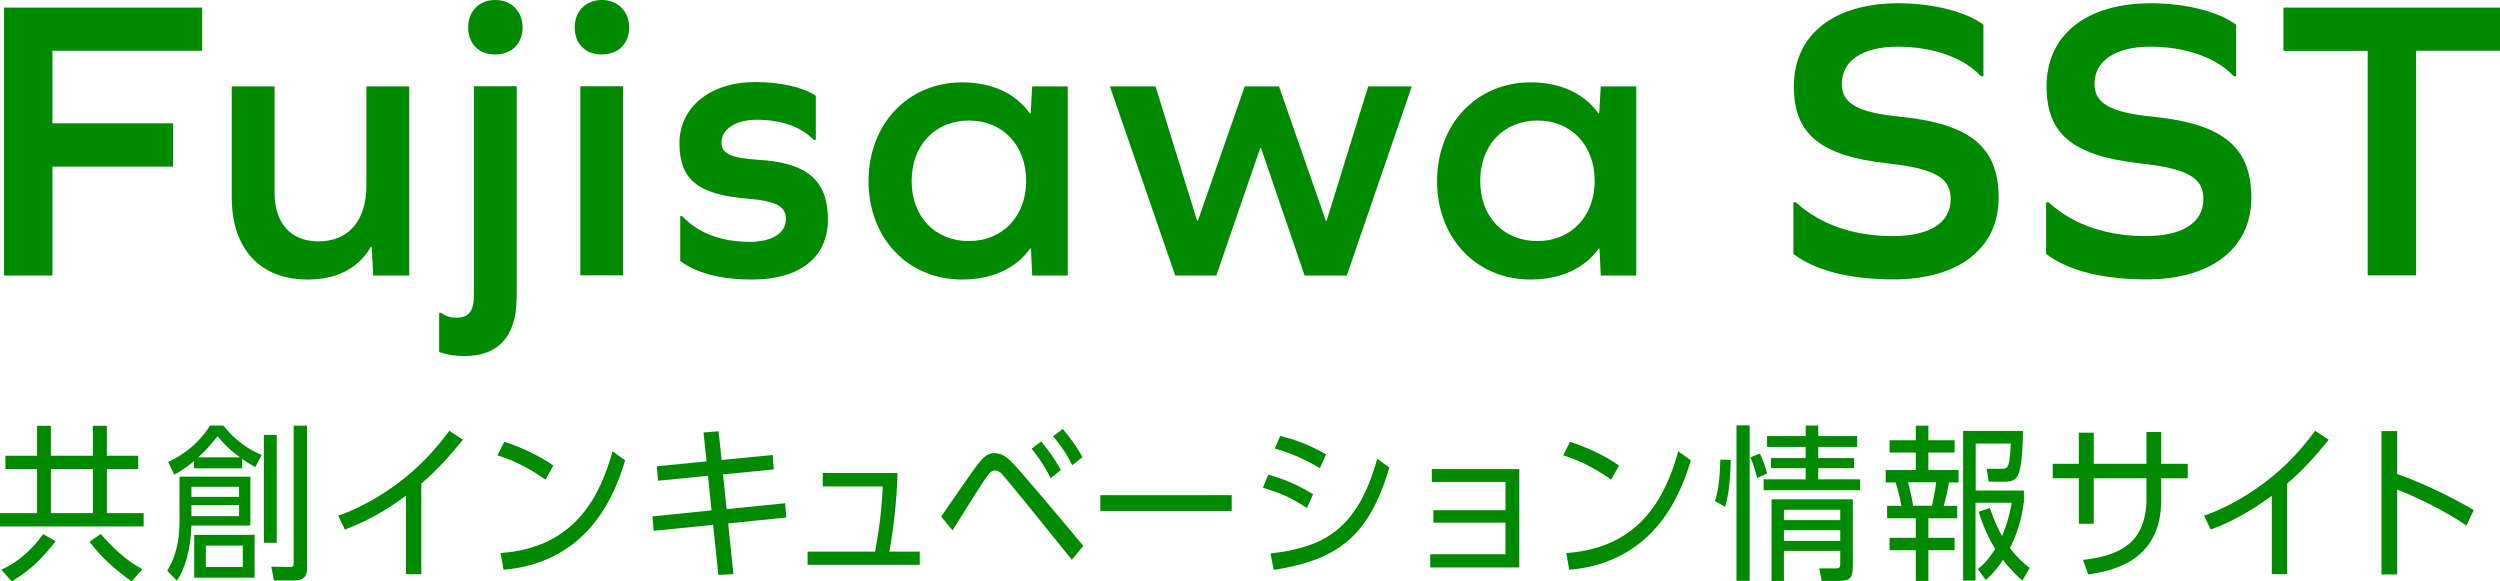
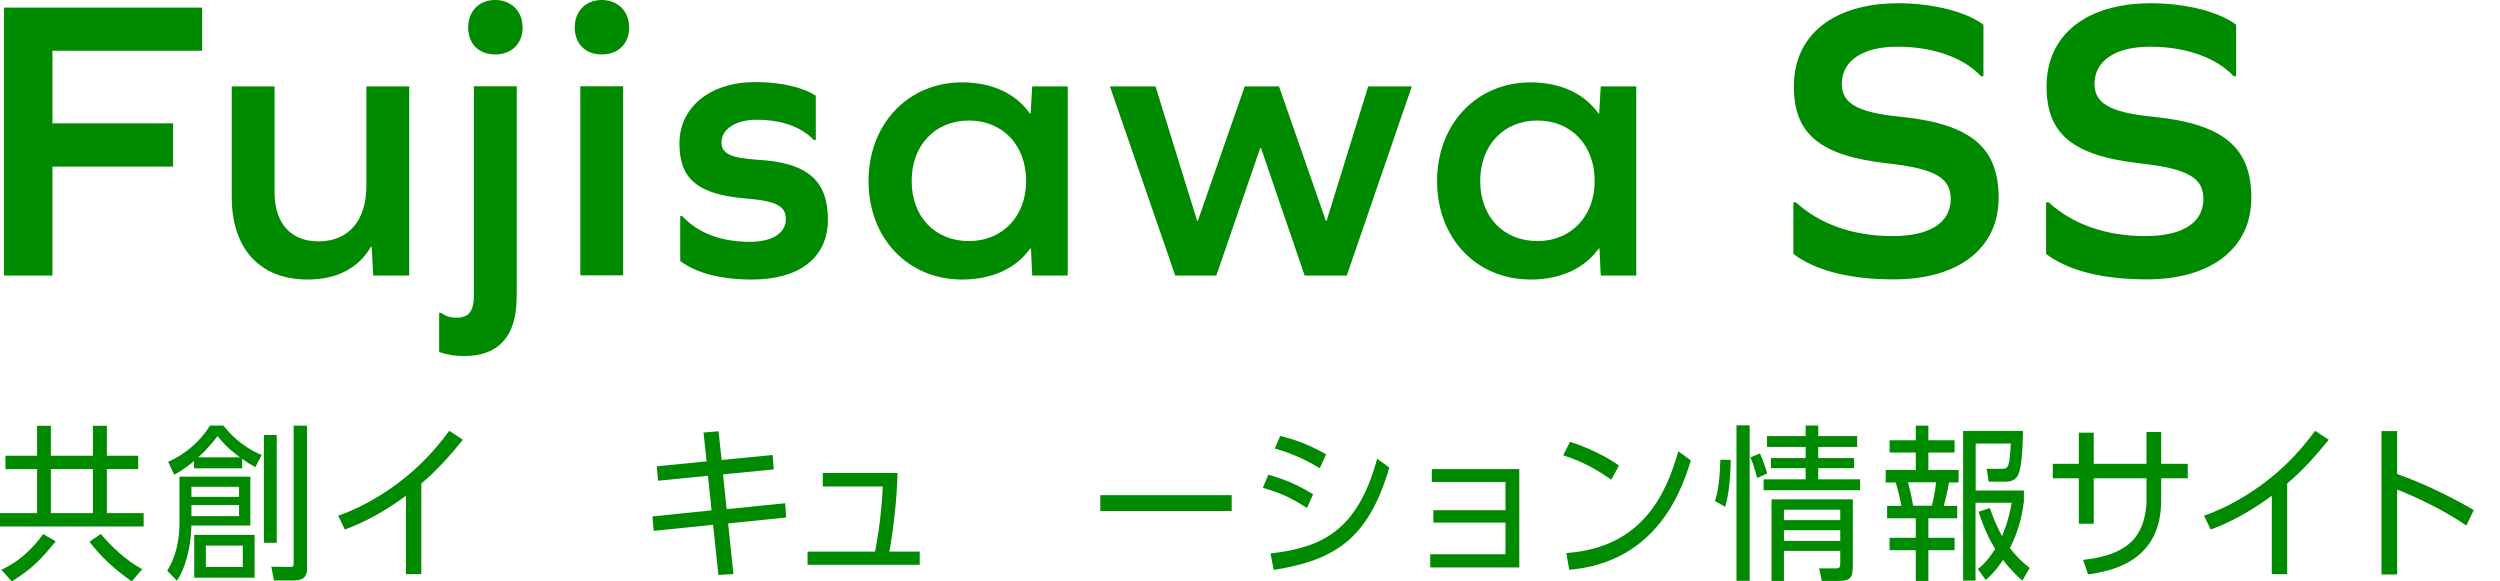
<svg xmlns="http://www.w3.org/2000/svg" id="_レイヤー_2" viewBox="0 0 161.16 37.48">
  <defs>
    <style>.cls-1{fill:#008a00;}</style>
  </defs>
  <g id="guide">
    <path class="cls-1" d="M11.16,7.96v2.78H3.38v7.02H.26V.49h12.77v2.78H3.38v4.68h7.77Z" />
    <path class="cls-1" d="M24.06,17.76l-.1-1.85h-.05c-.78,1.35-2.16,2.11-4.08,2.11-3.07,0-4.89-1.98-4.89-5.3v-7.15h2.76v6.84c0,1.98,1.04,3.15,2.83,3.15,1.95,0,3.09-1.35,3.09-3.59v-6.4h2.76v12.19h-2.31Z" />
    <path class="cls-1" d="M33.3,19.21c0,2.5-1.2,3.74-3.35,3.74-.68,0-1.12-.08-1.64-.26v-2.52h.13c.29.21.57.31.99.31.81,0,1.12-.44,1.12-1.48V5.56h2.76v13.65ZM33.69,1.77c0,1.04-.7,1.74-1.77,1.74s-1.74-.7-1.74-1.74.7-1.77,1.74-1.77,1.77.73,1.77,1.77Z" />
    <path class="cls-1" d="M40.56,1.77c0,1.04-.7,1.74-1.77,1.74s-1.74-.7-1.74-1.74.7-1.77,1.74-1.77,1.77.73,1.77,1.77ZM40.17,5.56v12.19h-2.76V5.56h2.76Z" />
    <path class="cls-1" d="M52.59,6.19v2.83h-.13c-.83-.86-2.11-1.3-3.69-1.3-1.33,0-2.26.6-2.26,1.46,0,.7.55,1.01,2.34,1.12,3.25.18,4.52,1.38,4.52,3.85s-1.85,3.87-4.89,3.87c-2.03,0-3.61-.42-4.63-1.2v-2.89h.13c1.01,1.09,2.5,1.66,4.37,1.66,1.43,0,2.31-.57,2.31-1.46,0-.81-.55-1.17-2.52-1.33-3.17-.26-4.34-1.25-4.34-3.56s1.95-3.95,4.89-3.95c1.59,0,3.02.31,3.9.88Z" />
    <path class="cls-1" d="M66.54,17.76l-.08-1.74h-.05c-.88,1.25-2.42,2-4.39,2-3.48,0-6.03-2.65-6.03-6.34s2.55-6.37,6.03-6.37c1.98,0,3.48.75,4.37,2h.05l.1-1.74h2.29v12.19h-2.29ZM66.15,11.67c0-2.31-1.51-3.9-3.69-3.9s-3.69,1.59-3.69,3.9,1.51,3.87,3.69,3.87,3.69-1.61,3.69-3.87Z" />
    <path class="cls-1" d="M84.1,17.76l-2.81-8.22h-.05l-2.83,8.22h-2.65l-4.21-12.19h2.94l2.68,8.66h.05l3.02-8.66h2.21l3.02,8.66h.05l2.68-8.66h2.81l-4.19,12.19h-2.7Z" />
    <path class="cls-1" d="M103.19,17.76l-.08-1.74h-.05c-.88,1.25-2.42,2-4.39,2-3.48,0-6.03-2.65-6.03-6.34s2.55-6.37,6.03-6.37c1.98,0,3.48.75,4.37,2h.05l.1-1.74h2.29v12.19h-2.29ZM102.8,11.67c0-2.31-1.51-3.9-3.69-3.9s-3.69,1.59-3.69,3.9,1.51,3.87,3.69,3.87,3.69-1.61,3.69-3.87Z" />
    <path class="cls-1" d="M127.86,1.61v3.3h-.16c-1.12-1.2-3.09-1.9-5.38-1.9s-3.59.94-3.59,2.39c0,1.22.91,1.85,3.82,2.13,4.6.47,6.29,2.05,6.29,5.23s-2.5,5.25-6.76,5.25c-2.83,0-5.07-.57-6.47-1.64v-3.33h.16c1.56,1.43,3.72,2.18,6.24,2.18,2.39,0,3.74-.86,3.74-2.39,0-1.33-.94-1.95-4-2.29-4.5-.49-6.11-1.95-6.11-4.97,0-3.33,2.57-5.36,6.73-5.36,2.26,0,4.37.55,5.49,1.38Z" />
    <path class="cls-1" d="M144.15,1.61v3.3h-.16c-1.12-1.2-3.09-1.9-5.38-1.9s-3.59.94-3.59,2.39c0,1.22.91,1.85,3.82,2.13,4.6.47,6.29,2.05,6.29,5.23s-2.5,5.25-6.76,5.25c-2.83,0-5.07-.57-6.47-1.64v-3.33h.16c1.56,1.43,3.72,2.18,6.24,2.18,2.39,0,3.74-.86,3.74-2.39,0-1.33-.94-1.95-4-2.29-4.5-.49-6.11-1.95-6.11-4.97,0-3.33,2.57-5.36,6.73-5.36,2.26,0,4.37.55,5.49,1.38Z" />
-     <path class="cls-1" d="M152.63,17.76V3.28h-5.43V.49h13.96v2.78h-5.41v14.48h-3.12Z" />
    <path class="cls-1" d="M2.39,27.45h.89v1.93h2.71v-1.93h.9v1.93h2.02v.86h-2.02v2.84h2.37v.86H0v-.86h2.39v-2.84H.35v-.86h2.04v-1.93ZM.1,36.72c1.54-.7,2.41-1.92,2.68-2.29l.81.46c-.94,1.15-1.44,1.72-2.83,2.59l-.67-.75ZM3.28,30.24v2.84h2.71v-2.84h-2.71ZM8.49,37.48c-1.13-.81-1.95-1.54-2.72-2.56l.73-.5c.62.75,1.66,1.75,2.67,2.27l-.68.79Z" />
    <path class="cls-1" d="M12.34,33.89c-.03,1.45-.44,2.87-.94,3.54l-.62-.64c.22-.37.79-1.29.79-3.14v-2.92h4.57v3.15h-3.81ZM16.46,30.11c-.36-.19-.56-.32-.85-.53v.61h-3.1v-.47c-.14.12-.65.55-1.28.88l-.39-.83c.35-.15,1.76-.81,2.7-2.34h.85c.39.46,1.11,1.33,2.48,1.9l-.41.78ZM15.41,32.03v-.65h-3.07v.65h3.07ZM12.34,32.56v.71h3.07v-.71h-3.07ZM12.52,37.24v-2.76h3.89v2.76h-3.89ZM15.47,29.48c-.91-.67-1.23-1.1-1.44-1.37-.19.24-.62.8-1.25,1.37h2.7ZM15.65,35.17h-2.38v1.38h2.38v-1.38ZM17.84,34.99h-.83v-6.95h.83v6.95ZM19.8,36.58c0,.6-.23.84-.87.84h-1.27l-.17-.89,1.21.02c.2,0,.23-.03.23-.29v-8.82h.86v9.15Z" />
    <path class="cls-1" d="M27.16,37.01h-.99v-5.05c-.76.55-2.11,1.5-3.94,2.18l-.43-.9c1.76-.59,3.32-1.68,3.97-2.18,1.23-.93,2.29-2.05,3.19-3.29l.88.58c-.87,1.06-1.62,1.92-2.68,2.82v5.84Z" />
-     <path class="cls-1" d="M35.16,30.92c-1.35-.97-2.44-1.36-3.09-1.57l.44-.87c1.03.33,2.26.89,3.16,1.53l-.51.92ZM32.27,35.65c4.97-.34,6.47-3.92,7.22-6.56l.81.59c-.54,1.72-2.06,6.55-7.84,7.05l-.19-1.08Z" />
    <path class="cls-1" d="M45.35,27.88l.97-.08.2,1.85,3.29-.32.07.93-3.27.32.23,2.24,3.78-.38.06.92-3.74.38.34,3.27-.97.05-.34-3.23-3.83.39-.08-.93,3.81-.39-.23-2.23-3.22.32-.08-.93,3.21-.32-.2-1.87Z" />
    <path class="cls-1" d="M59.29,35.56v.85h-7.23v-.85h4.35c.09-.46.39-2,.5-4.2h-3.87v-.87h4.82c-.04,1.76-.29,3.8-.53,5.07h1.97Z" />
-     <path class="cls-1" d="M69.1,36.09c-1.86-2.32-4.26-5.27-4.51-5.53-.09-.09-.23-.23-.44-.23-.23,0-.37.18-.44.27-.26.33-.51.72-2.31,3.59l-.73-.89c.39-.55,2.06-3.02,2.45-3.48.3-.37.57-.61,1-.61.47,0,.82.3,1.05.52.42.4,3.28,3.79,4.66,5.46l-.74.9ZM67.73,30.82c-.51-1-.98-1.58-1.23-1.9l.62-.46c.58.72.77.96,1.27,1.84l-.65.52ZM69.11,29.98c-.39-.81-.73-1.24-1.22-1.86l.62-.47c.37.45.8.97,1.27,1.82l-.66.52Z" />
    <path class="cls-1" d="M79.4,31.92v1.02h-8.47v-1.02h8.47Z" />
    <path class="cls-1" d="M84.26,32.75c-1.14-.73-1.77-.98-2.85-1.31l.35-.84c1.13.33,1.78.6,2.89,1.26l-.4.89ZM89.56,30.15c-1.35,4.59-3.5,5.96-7.45,6.59l-.21-1.06c3.37-.39,5.61-1.49,6.88-6.11l.78.57ZM85.08,30.18c-1.27-.76-2.2-1.06-2.9-1.27l.35-.81c.78.2,1.67.46,2.96,1.19l-.41.89Z" />
    <path class="cls-1" d="M92.4,33.7v-.81h4.65v-1.82h-4.75v-.83h5.64v6.34h-5.74v-.85h4.85v-2.04h-4.65Z" />
    <path class="cls-1" d="M103.86,30.92c-1.35-.97-2.44-1.36-3.09-1.57l.44-.87c1.03.33,2.26.89,3.16,1.53l-.51.92ZM100.97,35.65c4.97-.34,6.47-3.92,7.22-6.56l.81.59c-.54,1.72-2.06,6.55-7.84,7.05l-.19-1.08Z" />
    <path class="cls-1" d="M110.55,32.3c.21-.61.32-1.46.35-2.67l.67.02c-.01.39-.04,2.03-.36,3.02l-.66-.37ZM112.79,37.44h-.85v-10.02h.85v10.02ZM113.28,30.82c-.06-.19-.2-.79-.44-1.34l.61-.25c.25.54.4,1.04.47,1.29l-.64.29ZM116.4,27.43h.81v.68h2.51v.7h-2.51v.72h2.31v.65h-2.31v.72h2.7v.7h-6.22v-.7h2.71v-.72h-2.24v-.65h2.24v-.72h-2.49v-.7h2.49v-.68ZM115,35.52v1.93h-.8v-5.26h5.24v4.27c0,.81-.17.99-.95.99h-1.05l-.17-.81h1.07c.28.01.29-.12.29-.36v-.77h-3.63ZM118.63,32.86h-3.63v.67h3.63v-.67ZM118.63,34.18h-3.63v.69h3.63v-.69Z" />
    <path class="cls-1" d="M123.5,27.44h.81v.94h1.69v.79h-1.69v1.13h1.95v.8h-.62c-.1.57-.19.98-.34,1.51h.87v.8h-1.86v1.26h1.69v.8h-1.69v1.98h-.81v-1.98h-1.69v-.8h1.69v-1.26h-1.85v-.8h.92c-.09-.54-.25-1.13-.37-1.51h-.64v-.8h1.94v-1.13h-1.69v-.79h1.69v-.94ZM123,31.09c.21.84.24.99.33,1.51h1.21c.05-.25.19-.76.27-1.51h-1.82ZM130.45,32.41c-.05.5-.23,1.64-.88,2.92.11.15.56.74,1.27,1.28l-.47.82c-.69-.6-1.16-1.21-1.25-1.34-.07.12-.52.8-1.11,1.3l-.51-.71c.22-.17.58-.46,1.12-1.29-.35-.57-.69-1.22-1.07-2.4l.72-.24c.34.96.59,1.44.79,1.81.13-.32.45-1.08.62-2.15h-2.33v5.02h-.8v-9.65h3.86c0,.27-.03,1.92-.23,2.61-.13.43-.35.66-.89.66h-1.09l-.13-.83h.94c.51.02.52-.19.62-1.63h-2.27v3.03h3.11v.8Z" />
    <path class="cls-1" d="M138.37,27.85h.95v2.05h1.71v.93h-1.71v1.42c0,4.04-3.34,4.57-4.71,4.78l-.33-.94c1.88-.2,2.65-.74,3.09-1.14,1-.92,1-2.52,1-2.67v-1.45h-3.4v2.93h-.96v-2.93h-1.68v-.93h1.68v-2.01h.96v2.01h3.4v-2.05Z" />
    <path class="cls-1" d="M147.44,37.01h-.99v-5.05c-.76.55-2.11,1.5-3.94,2.18l-.43-.9c1.76-.59,3.32-1.68,3.97-2.18,1.23-.93,2.29-2.05,3.19-3.29l.88.58c-.87,1.06-1.62,1.92-2.68,2.82v5.84Z" />
    <path class="cls-1" d="M158.99,33.88c-1.32-.92-3.19-1.83-4.46-2.32v5.47h-1.01v-9.24h1.01v2.77c1.65.57,3.48,1.47,4.94,2.32l-.48,1Z" />
  </g>
</svg>